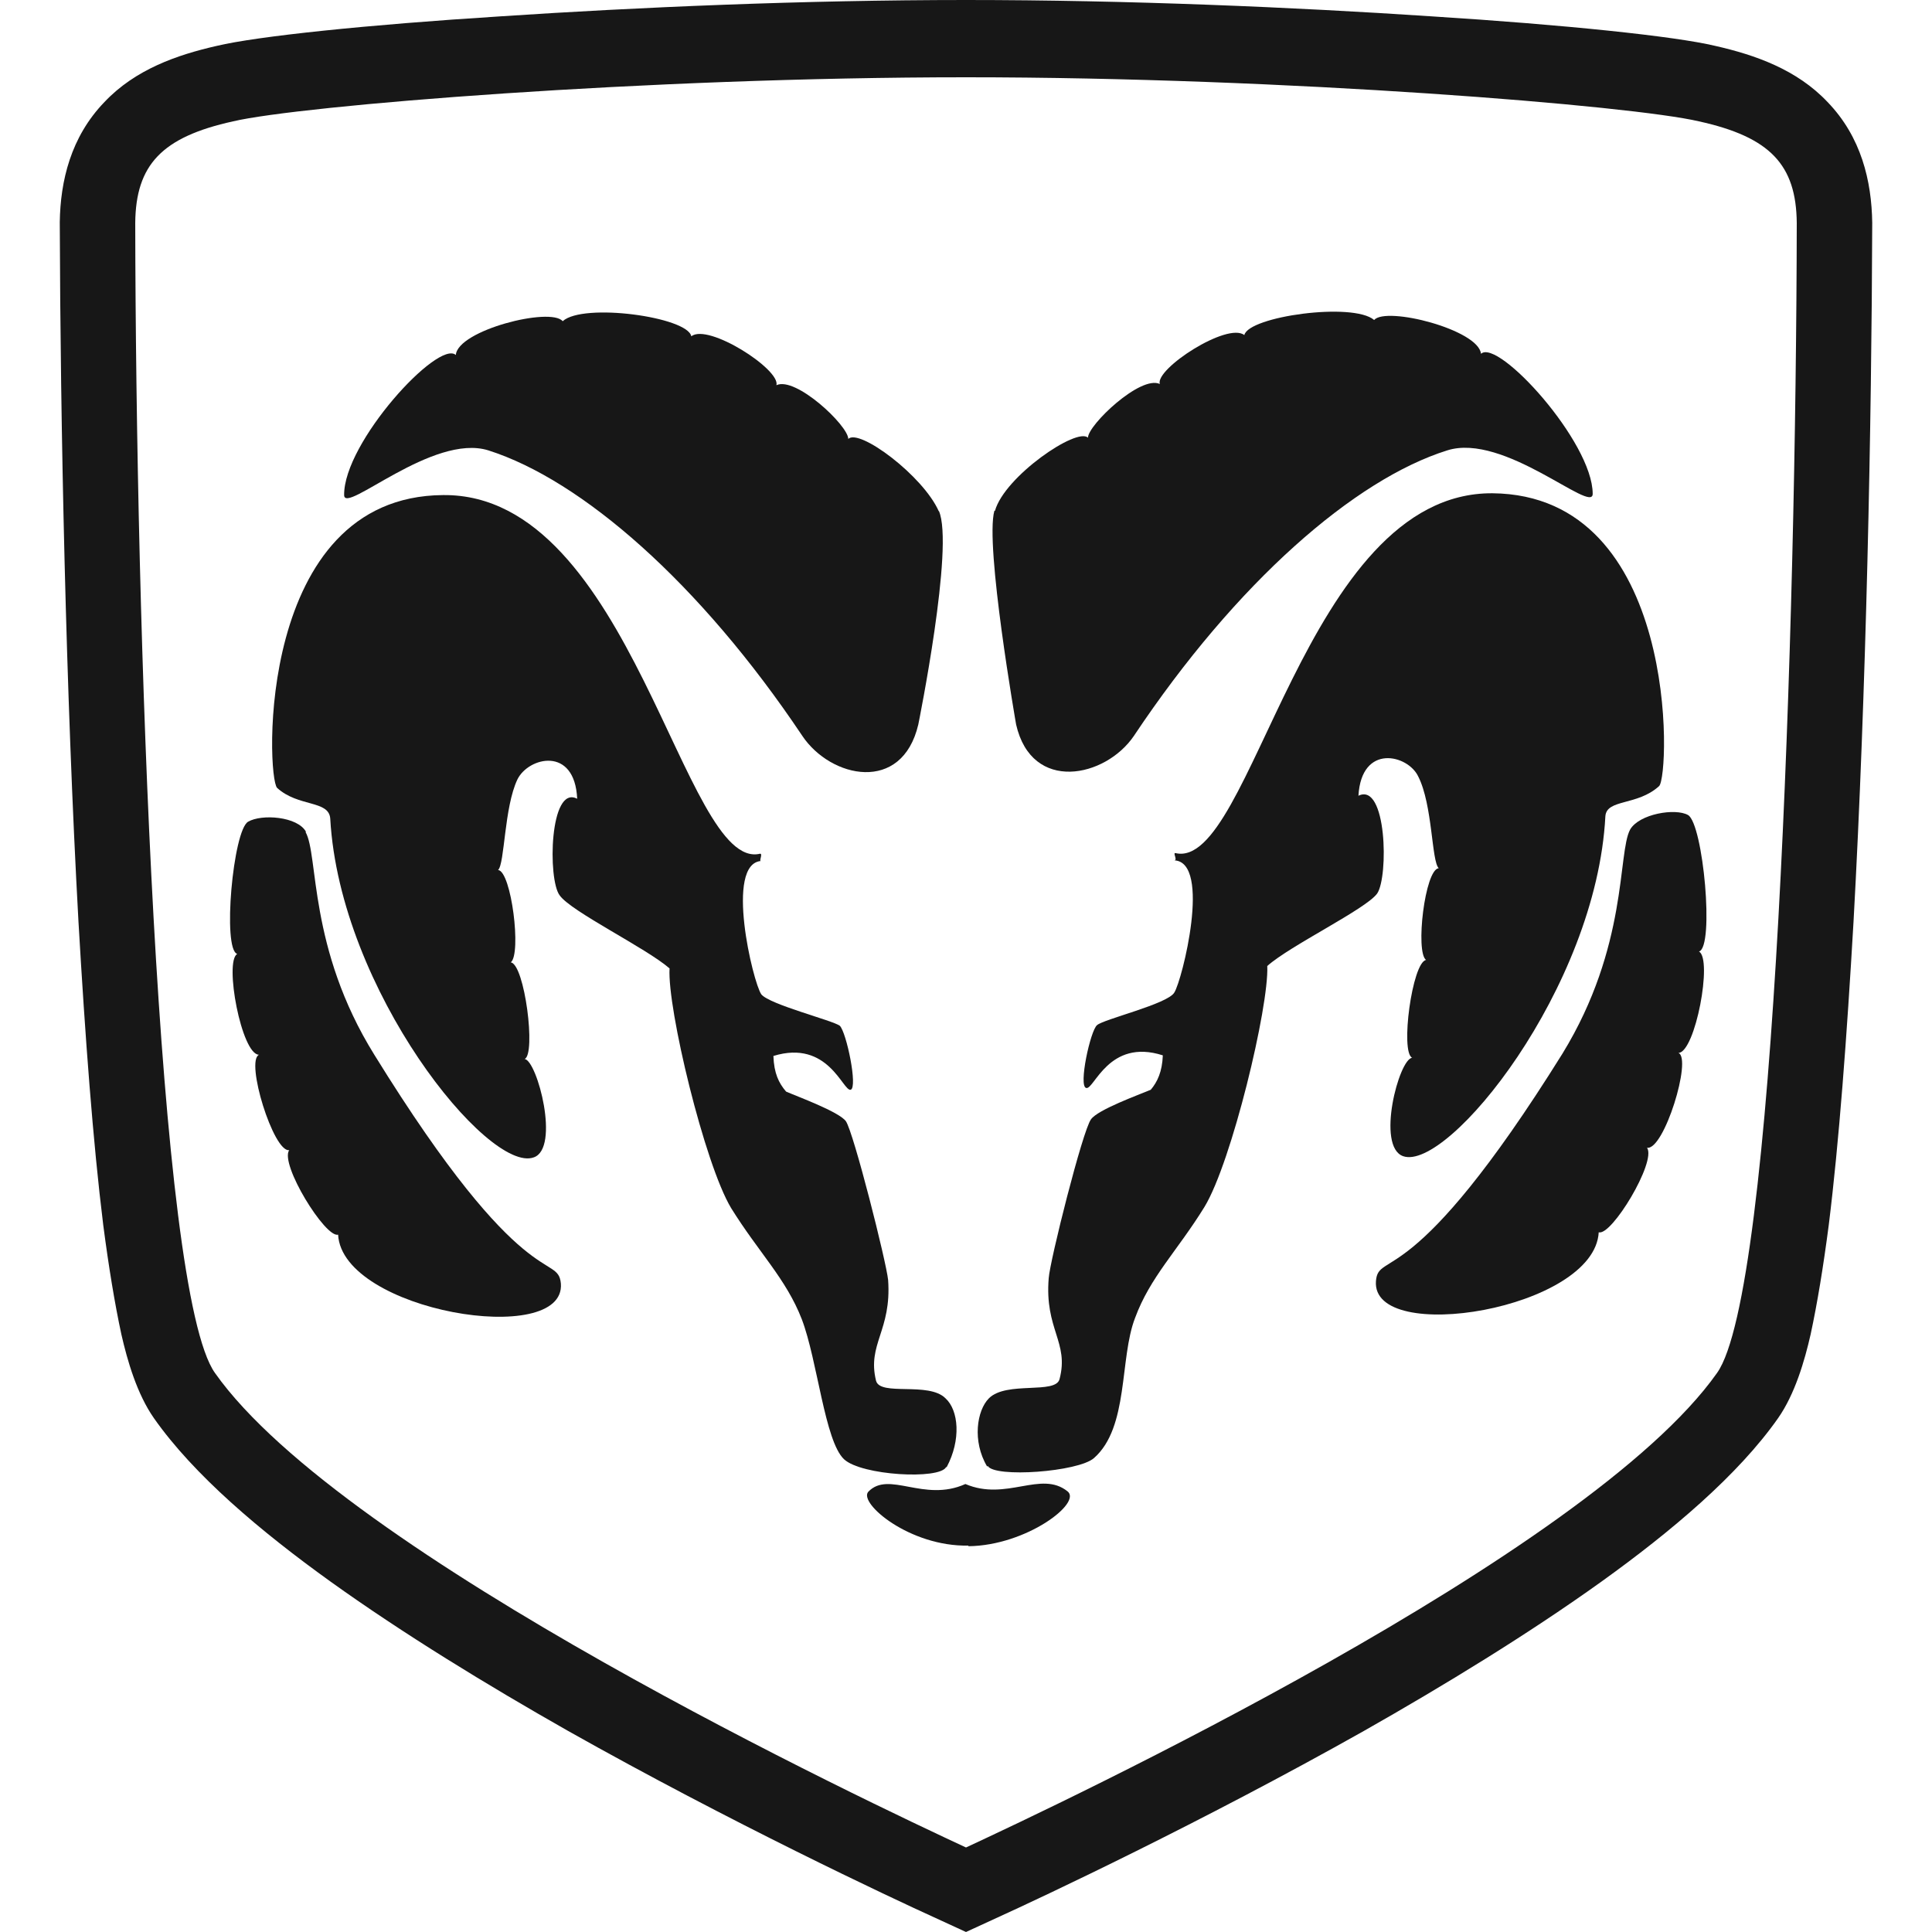
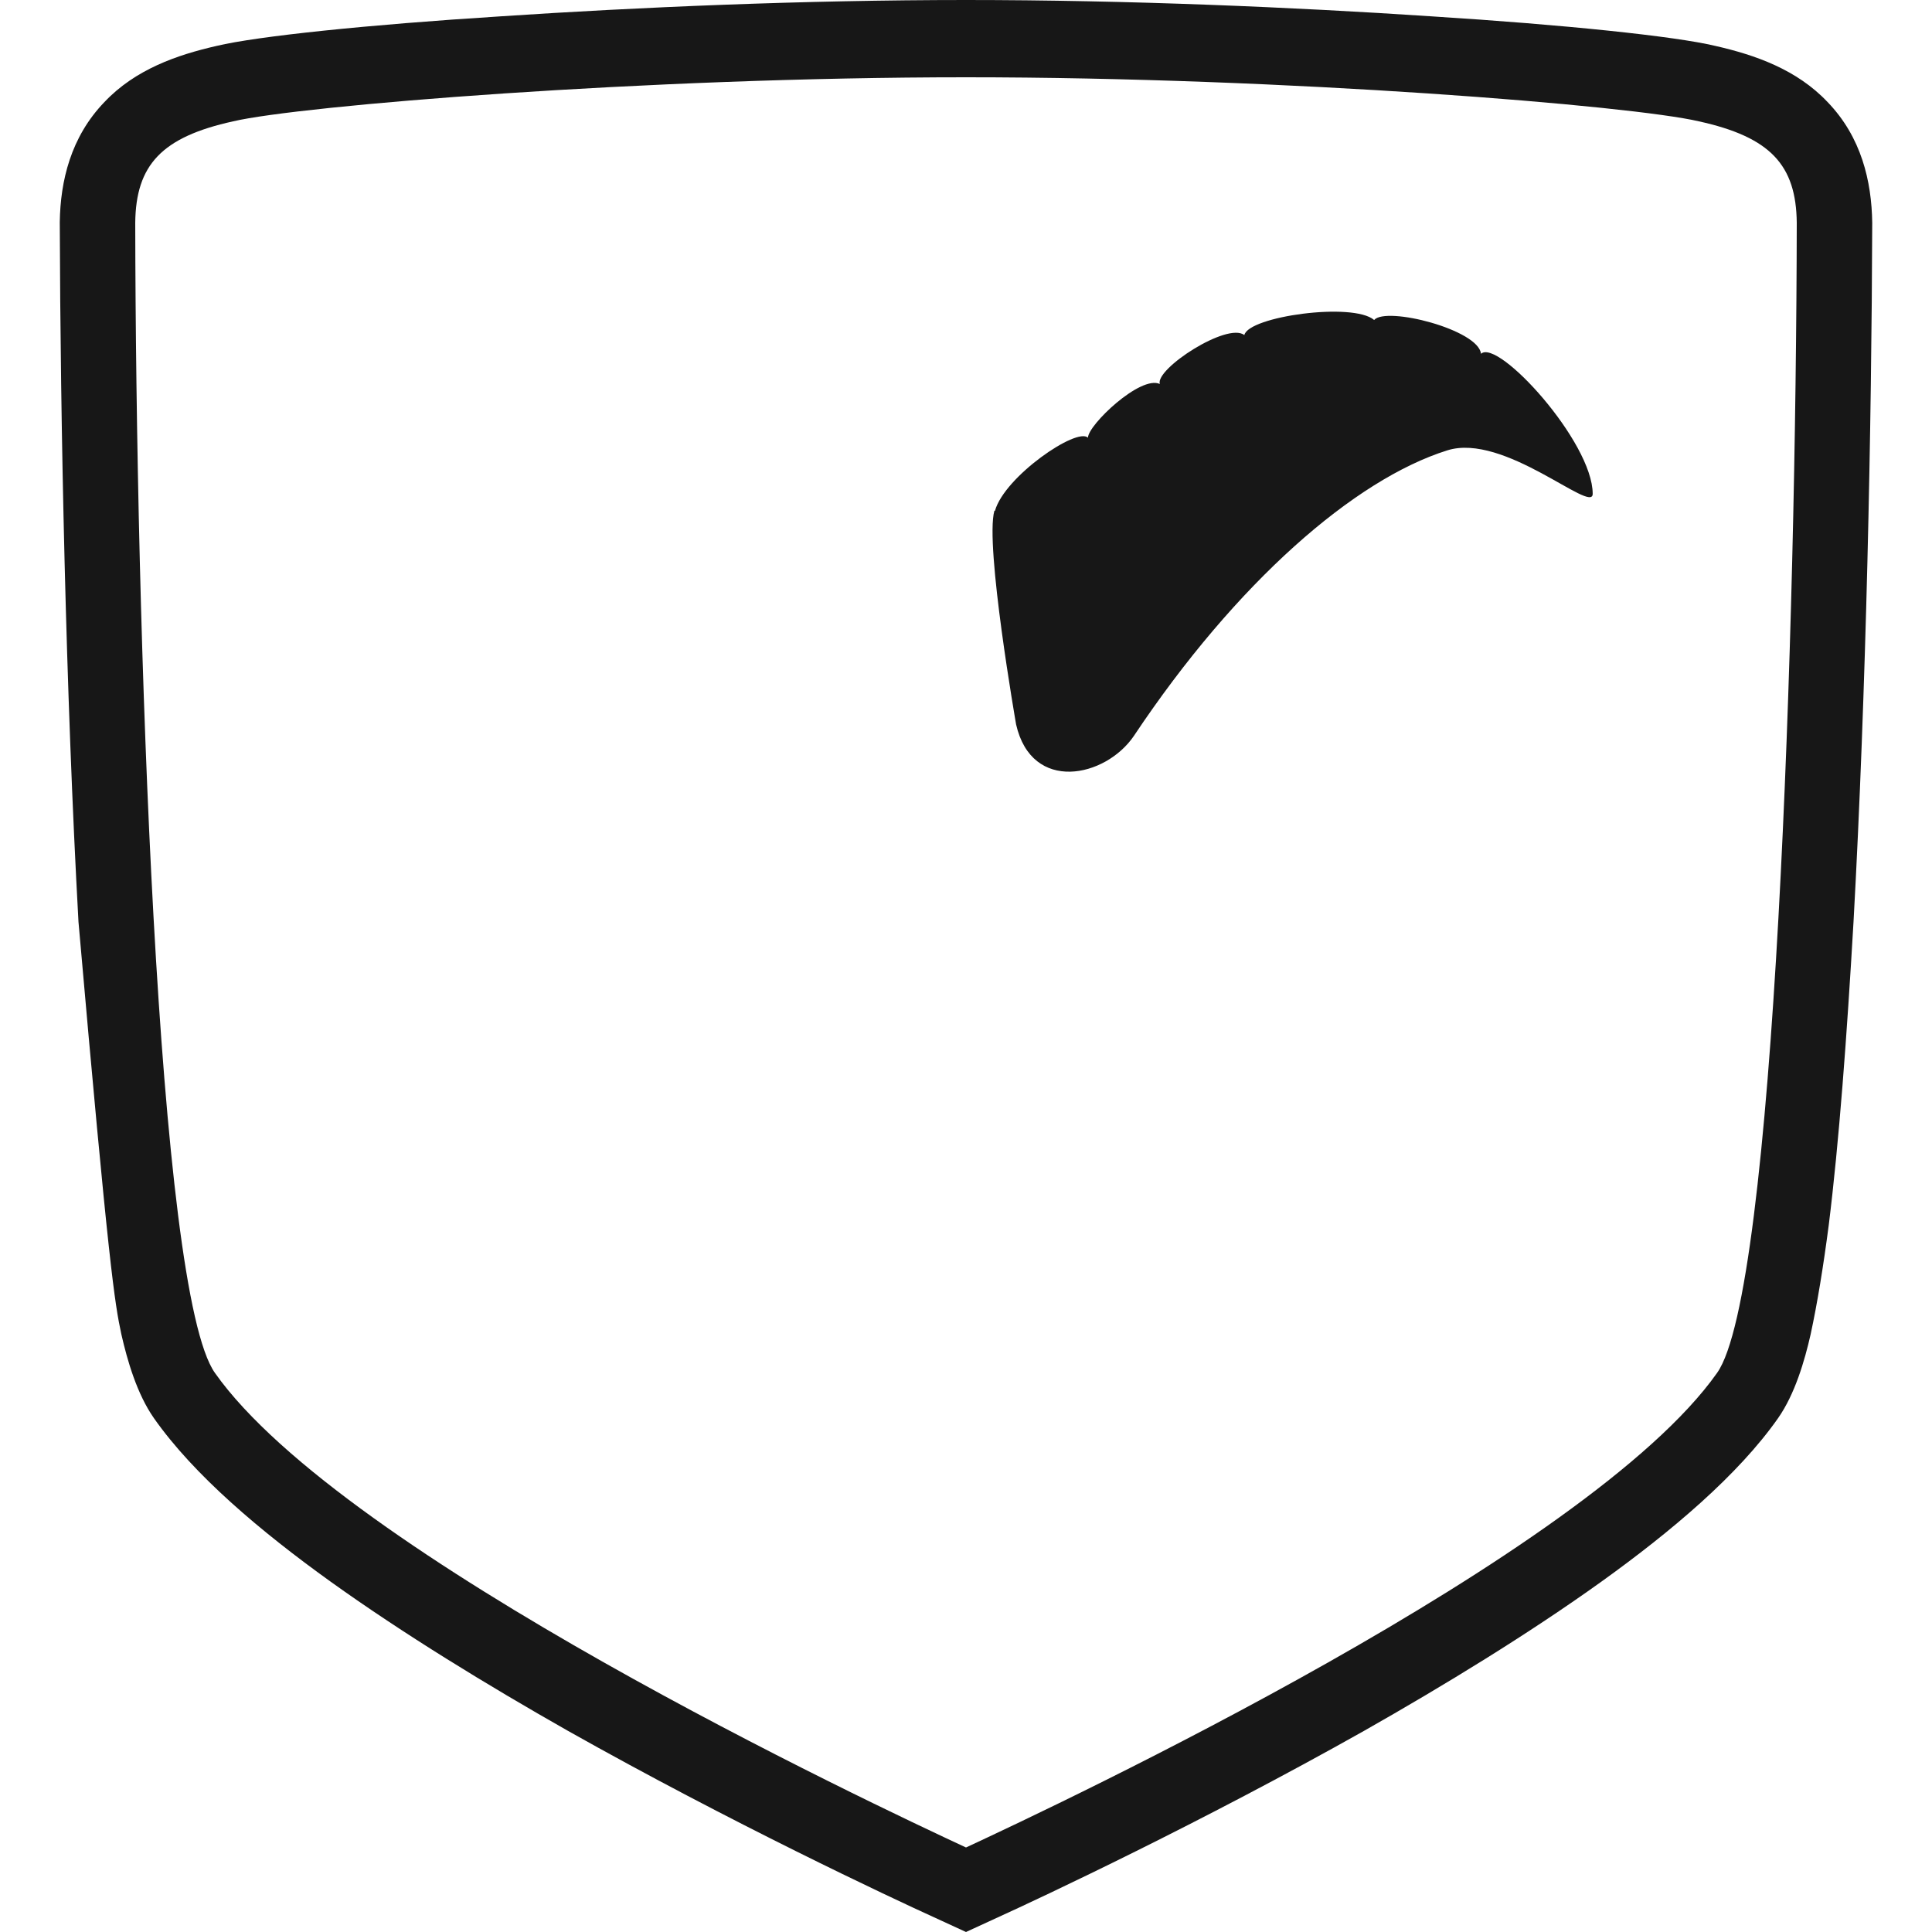
<svg xmlns="http://www.w3.org/2000/svg" width="32" height="32" viewBox="0 0 32 32" fill="none">
  <g clip-path="url(#clip0_1107_315)">
-     <path fill-rule="evenodd" clip-rule="evenodd" d="M30.27 1.69C29.76 1.15 29.07 0.91 28.41 0.76C27.74 0.6 25.92 0.41 23.7 0.27C21.45 0.12 18.68 0 16 0C13.32 0 10.55 0.12 8.3 0.27C6.08 0.41 4.26 0.6 3.59 0.76C2.93 0.91 2.24 1.15 1.73 1.69C1.17 2.27 1 3 0.99 3.68C1 7.03 1.09 11.48 1.3 15.27C1.41 17.17 1.54 18.92 1.71 20.29C1.8 20.98 1.9 21.59 2.01 22.1C2.11 22.54 2.27 23.09 2.55 23.49C3.21 24.43 4.31 25.36 5.48 26.2C6.68 27.06 8.07 27.91 9.41 28.67C12.11 30.19 14.73 31.42 15.5 31.77L16 32L16.5 31.77C17.27 31.42 19.89 30.19 22.59 28.67C23.93 27.91 25.32 27.06 26.52 26.2C27.69 25.36 28.79 24.43 29.45 23.49C29.73 23.09 29.89 22.54 29.99 22.1C30.1 21.59 30.2 20.98 30.29 20.29C30.46 18.92 30.59 17.17 30.7 15.27C30.91 11.48 31 7.03 31.01 3.69C31 3 30.83 2.27 30.27 1.69ZM28.44 22.74C26.31 25.76 17.55 29.88 16 30.6C14.45 29.88 5.69 25.76 3.56 22.74C2.6 21.39 2.25 10.34 2.24 3.69C2.25 2.73 2.68 2.27 3.86 2.01C4.96 1.75 10.69 1.28 16 1.28C21.31 1.28 27.04 1.75 28.14 2.01C29.32 2.27 29.75 2.73 29.76 3.69C29.75 10.34 29.4 21.39 28.44 22.74Z" fill="#171717" />
+     <path fill-rule="evenodd" clip-rule="evenodd" d="M30.27 1.69C29.76 1.15 29.07 0.91 28.41 0.76C27.74 0.6 25.92 0.41 23.7 0.27C21.45 0.12 18.68 0 16 0C13.32 0 10.55 0.12 8.3 0.27C6.08 0.41 4.26 0.6 3.59 0.76C2.93 0.91 2.24 1.15 1.73 1.69C1.17 2.27 1 3 0.99 3.68C1 7.03 1.09 11.48 1.3 15.27C1.8 20.98 1.9 21.59 2.01 22.1C2.11 22.54 2.27 23.09 2.55 23.49C3.21 24.43 4.31 25.36 5.48 26.2C6.68 27.06 8.07 27.91 9.41 28.67C12.11 30.19 14.73 31.42 15.5 31.77L16 32L16.5 31.77C17.27 31.42 19.89 30.19 22.59 28.67C23.93 27.91 25.32 27.06 26.52 26.2C27.69 25.36 28.79 24.43 29.45 23.49C29.73 23.09 29.89 22.54 29.99 22.1C30.1 21.59 30.2 20.98 30.29 20.29C30.46 18.92 30.59 17.17 30.7 15.27C30.91 11.48 31 7.03 31.01 3.69C31 3 30.83 2.27 30.27 1.69ZM28.44 22.74C26.31 25.76 17.55 29.88 16 30.6C14.45 29.88 5.69 25.76 3.56 22.74C2.6 21.39 2.25 10.34 2.24 3.69C2.25 2.73 2.68 2.27 3.86 2.01C4.96 1.75 10.69 1.28 16 1.28C21.31 1.28 27.04 1.75 28.14 2.01C29.32 2.27 29.75 2.73 29.76 3.69C29.75 10.34 29.4 21.39 28.44 22.74Z" fill="#171717" />
    <path d="M16.48 8.46C16.64 7.89 17.84 7.07 18.02 7.25C18.02 7.04 18.89 6.21 19.21 6.36C19.13 6.11 20.33 5.33 20.61 5.55C20.68 5.24 22.41 5 22.76 5.3C22.96 5.07 24.49 5.46 24.53 5.86C24.81 5.6 26.38 7.32 26.38 8.18C26.38 8.52 24.91 7.16 23.97 7.46C22.44 7.94 20.48 9.64 18.78 12.19C18.31 12.88 17.09 13.14 16.83 12C16.83 12 16.31 9.03 16.47 8.46H16.48Z" fill="#171717" />
-     <path d="M16.35 24.29C16.1 23.87 16.18 23.36 16.38 23.16C16.67 22.87 17.49 23.1 17.55 22.84C17.71 22.23 17.3 22.02 17.37 21.17C17.39 20.88 17.93 18.73 18.07 18.54C18.18 18.38 18.87 18.13 19.06 18.05C19.17 17.92 19.25 17.75 19.26 17.48C18.36 17.19 18.12 18.06 17.99 18.02C17.86 17.99 18.06 17.07 18.17 16.98C18.28 16.88 19.34 16.63 19.45 16.44C19.58 16.24 20.07 14.28 19.45 14.25C19.51 14.25 19.42 14.12 19.47 14.13C20.74 14.43 21.6 8.15 24.72 8.17C27.82 8.2 27.66 12.85 27.48 13.02C27.12 13.35 26.61 13.23 26.59 13.52C26.44 16.37 23.98 19.41 23.24 19.15C22.79 18.99 23.17 17.54 23.39 17.52C23.19 17.43 23.39 15.94 23.62 15.9C23.44 15.77 23.6 14.4 23.83 14.38C23.71 14.27 23.73 13.33 23.49 12.86C23.32 12.5 22.55 12.31 22.5 13.18C22.97 12.95 23 14.52 22.81 14.8C22.62 15.06 21.37 15.66 20.99 16C21.02 16.67 20.4 19.25 19.95 19.99C19.5 20.72 19.05 21.15 18.8 21.83C18.54 22.5 18.7 23.64 18.12 24.15C17.86 24.38 16.47 24.48 16.36 24.28L16.35 24.29Z" fill="#171717" />
-     <path d="M27 13.74C27.15 13.48 27.75 13.38 27.96 13.5C28.21 13.65 28.4 15.69 28.14 15.76C28.37 15.88 28.08 17.43 27.8 17.44C28.03 17.53 27.56 19.06 27.28 19.01C27.44 19.24 26.69 20.48 26.48 20.41C26.41 21.69 22.71 22.29 22.79 21.22C22.83 20.7 23.38 21.46 25.88 17.45C26.97 15.67 26.79 14.13 27 13.74ZM15.55 8.47C15.29 7.88 14.23 7.09 14.05 7.27C14.05 7.05 13.18 6.23 12.86 6.38C12.93 6.12 11.73 5.35 11.45 5.57C11.39 5.25 9.66 5.01 9.32 5.32C9.12 5.08 7.58 5.47 7.55 5.88C7.26 5.62 5.69 7.33 5.7 8.2C5.7 8.53 7.17 7.17 8.09 7.46C9.63 7.95 11.59 9.65 13.29 12.19C13.76 12.89 14.94 13.15 15.21 12C15.21 12 15.81 9.04 15.55 8.46V8.47Z" fill="#171717" />
-     <path d="M15.68 24.3C15.92 23.85 15.88 23.36 15.66 23.16C15.38 22.88 14.58 23.13 14.51 22.87C14.36 22.26 14.77 22.04 14.71 21.2C14.68 20.9 14.14 18.76 14.01 18.57C13.89 18.41 13.2 18.16 13.02 18.08C12.9 17.94 12.82 17.78 12.81 17.49C13.72 17.21 13.96 18.08 14.09 18.05C14.21 18.01 14.02 17.1 13.91 16.99C13.79 16.9 12.75 16.64 12.61 16.47C12.47 16.27 12 14.3 12.61 14.26C12.56 14.28 12.64 14.14 12.59 14.14C11.32 14.45 10.47 8.17 7.34 8.2C4.24 8.22 4.41 12.87 4.59 13.05C4.94 13.37 5.45 13.25 5.47 13.56C5.63 16.4 8.09 19.44 8.84 19.17C9.28 19.02 8.9 17.57 8.69 17.54C8.88 17.46 8.69 15.97 8.46 15.94C8.64 15.8 8.47 14.43 8.25 14.41C8.36 14.31 8.35 13.37 8.57 12.91C8.75 12.54 9.52 12.35 9.56 13.23C9.1 12.99 9.07 14.57 9.27 14.83C9.46 15.1 10.7 15.7 11.09 16.04C11.05 16.7 11.67 19.28 12.11 20.01C12.57 20.75 13.02 21.18 13.28 21.85C13.54 22.53 13.66 23.87 13.98 24.17C14.27 24.44 15.56 24.51 15.67 24.3H15.68ZM16.04 25.6C15.07 25.62 14.22 24.9 14.38 24.71C14.72 24.35 15.3 24.89 15.99 24.58C16.67 24.87 17.24 24.35 17.68 24.7C17.93 24.89 17 25.6 16.04 25.61V25.6Z" fill="#171717" />
-     <path d="M5.07 13.78C4.93 13.52 4.33 13.48 4.11 13.61C3.86 13.75 3.68 15.73 3.93 15.8C3.71 15.92 4 17.47 4.29 17.47C4.06 17.57 4.53 19.09 4.79 19.05C4.63 19.28 5.39 20.51 5.6 20.45C5.67 21.72 9.37 22.33 9.29 21.26C9.24 20.74 8.69 21.5 6.2 17.47C5.1 15.7 5.28 14.16 5.06 13.78H5.07Z" fill="#171717" />
  </g>
  <defs>
    <clipPath id="clip0_1107_315">
      <rect width="32" height="32" fill="white" />
    </clipPath>
  </defs>
</svg>